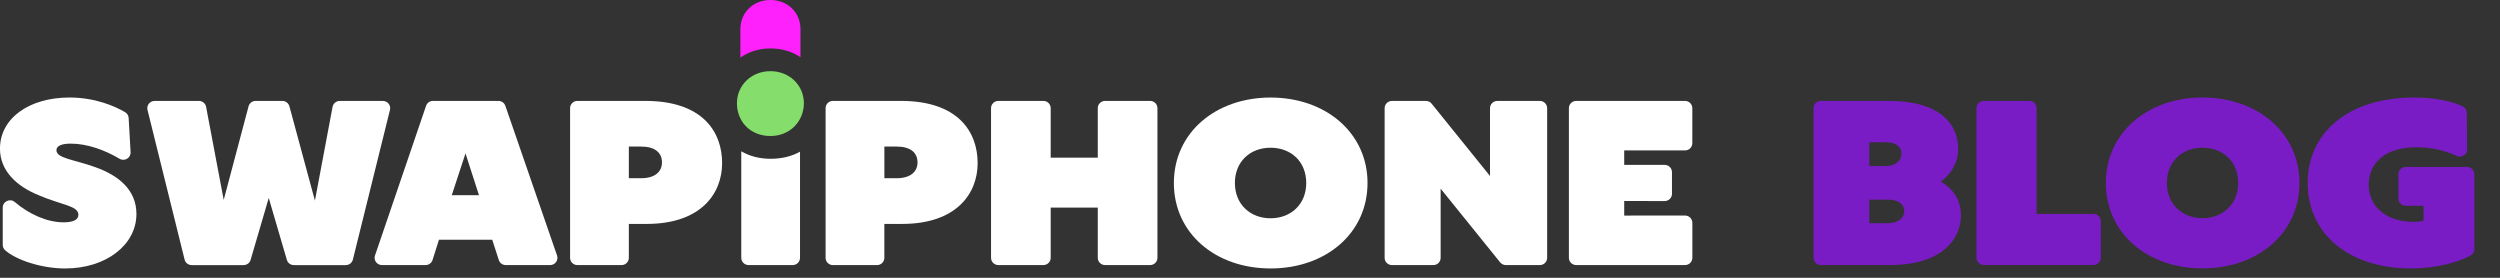
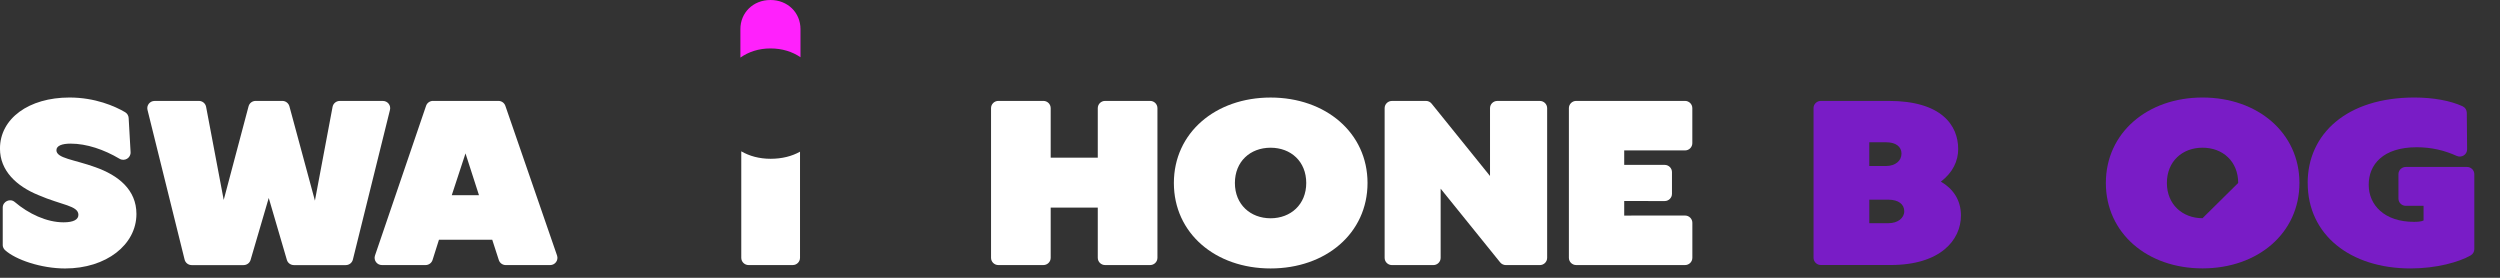
<svg xmlns="http://www.w3.org/2000/svg" width="171" height="19" viewBox="0 0 171 19" fill="none">
  <rect x="0" y="0" width="171" height="19" fill="#333333" stroke="none" />
  <g clip-path="url(#clip0_2081_353)">
    <path d="M0.187 16.743V14.198C0.187 13.779 0.687 13.543 1.009 13.817C1.945 14.616 3.186 15.207 4.347 15.207C5.05 15.207 5.363 15.006 5.363 14.696C5.363 14.062 4.205 14.03 2.642 13.351C1.11 12.732 -0.002 11.664 -0.002 10.165C-0.002 8.108 1.968 6.67 4.751 6.67C6.508 6.67 7.854 7.261 8.558 7.673C8.701 7.757 8.791 7.906 8.8 8.07L8.932 10.406C8.955 10.801 8.522 11.063 8.179 10.861C7.119 10.232 5.93 9.824 4.829 9.824C4.251 9.824 3.859 9.964 3.859 10.274C3.859 10.831 5.062 10.908 6.517 11.434C8.096 11.991 9.332 12.98 9.332 14.635C9.332 16.739 7.268 18.363 4.453 18.363C2.822 18.363 1.072 17.77 0.344 17.108C0.242 17.013 0.184 16.882 0.184 16.743H0.187Z" fill="white" />
    <path d="M10.577 6.902H13.605C13.846 6.902 14.053 7.072 14.097 7.306L15.302 13.675L17.002 7.271C17.06 7.054 17.258 6.902 17.486 6.902H19.311C19.537 6.902 19.735 7.053 19.795 7.269L21.541 13.723L22.748 7.308C22.792 7.074 22.999 6.904 23.239 6.904H26.189C26.514 6.904 26.752 7.205 26.674 7.517L24.137 17.756C24.082 17.978 23.881 18.133 23.651 18.133H20.103C19.88 18.133 19.684 17.988 19.622 17.777L18.382 13.541L17.141 17.777C17.079 17.988 16.883 18.133 16.661 18.133H13.112C12.883 18.133 12.681 17.978 12.627 17.756L10.089 7.517C10.011 7.206 10.25 6.904 10.575 6.904L10.577 6.902Z" fill="white" />
    <path d="M29.619 6.902H34.093C34.307 6.902 34.497 7.037 34.566 7.238L38.102 17.476C38.214 17.798 37.971 18.132 37.629 18.132H34.596C34.379 18.132 34.186 17.994 34.119 17.788L33.669 16.398H30.025L29.587 17.782C29.521 17.988 29.329 18.13 29.11 18.13H26.123C25.781 18.13 25.54 17.798 25.65 17.476L29.143 7.238C29.212 7.037 29.403 6.901 29.617 6.901L29.619 6.902ZM32.762 13.352L31.84 10.492L30.901 13.352H32.762Z" fill="white" />
-     <path d="M38.994 7.397C38.994 7.124 39.219 6.902 39.494 6.902H44.138C48.094 6.902 49.393 9.052 49.393 11.156C49.393 13.26 47.923 15.316 44.232 15.316H43.012V17.637C43.012 17.91 42.788 18.132 42.512 18.132H39.494C39.219 18.132 38.994 17.91 38.994 17.637V7.399V7.397ZM45.279 11.109C45.279 10.429 44.779 10.025 43.857 10.025H43.012V12.19H43.857C44.764 12.19 45.279 11.773 45.279 11.107V11.109Z" fill="white" />
-     <path d="M56.471 7.397C56.471 7.124 56.695 6.902 56.971 6.902H61.615C65.571 6.902 66.87 9.052 66.87 11.156C66.87 13.26 65.4 15.316 61.708 15.316H60.489V17.637C60.489 17.91 60.264 18.132 59.989 18.132H56.971C56.695 18.132 56.471 17.91 56.471 17.637V7.399V7.397ZM62.758 11.109C62.758 10.429 62.258 10.025 61.335 10.025H60.491V12.19H61.335C62.242 12.19 62.758 11.773 62.758 11.107V11.109Z" fill="white" />
    <path d="M68.287 6.902H71.367C71.643 6.902 71.867 7.124 71.867 7.397V10.784H75.088V7.397C75.088 7.124 75.313 6.902 75.589 6.902H78.669C78.944 6.902 79.169 7.124 79.169 7.397V17.635C79.169 17.908 78.944 18.13 78.669 18.13H75.589C75.313 18.13 75.088 17.908 75.088 17.635V14.201H71.867V17.635C71.867 17.908 71.643 18.13 71.367 18.13H68.287C68.011 18.13 67.787 17.908 67.787 17.635V7.397C67.787 7.124 68.011 6.902 68.287 6.902Z" fill="white" />
    <path d="M80.293 12.517C80.293 9.083 83.14 6.672 86.909 6.672C90.678 6.672 93.539 9.085 93.539 12.517C93.539 15.949 90.692 18.362 86.909 18.362C83.126 18.362 80.293 15.949 80.293 12.517ZM89.347 12.517C89.347 11.047 88.299 10.104 86.907 10.104C85.515 10.104 84.467 11.047 84.467 12.517C84.467 13.987 85.531 14.93 86.907 14.93C88.284 14.93 89.347 13.987 89.347 12.517Z" fill="white" />
    <path d="M95.209 6.902H97.533C97.685 6.902 97.83 6.971 97.923 7.089L101.917 12.038V7.399C101.917 7.126 102.141 6.904 102.417 6.904H105.325C105.601 6.904 105.825 7.126 105.825 7.399V17.637C105.825 17.91 105.601 18.132 105.325 18.132H103.002C102.85 18.132 102.705 18.063 102.611 17.946L98.54 12.905V17.637C98.54 17.91 98.316 18.132 98.04 18.132H95.209C94.933 18.132 94.709 17.91 94.709 17.637V7.399C94.709 7.126 94.933 6.904 95.209 6.904V6.902Z" fill="white" />
    <path d="M107.811 6.902H115.255C115.531 6.902 115.755 7.124 115.755 7.397V9.794C115.755 10.067 115.531 10.289 115.255 10.289H111.096V11.278H113.863C114.139 11.278 114.363 11.5 114.363 11.773V13.258C114.363 13.53 114.139 13.752 113.863 13.752L111.096 13.749V14.245V14.745C111.096 14.745 114.363 14.743 115.257 14.743C115.533 14.743 115.757 14.965 115.757 15.238V17.635C115.757 17.908 115.533 18.13 115.257 18.13H107.813C107.537 18.13 107.312 17.908 107.312 17.635V7.397C107.312 7.124 107.537 6.902 107.813 6.902H107.811Z" fill="white" />
    <path d="M54.753 1.99V3.916C54.198 3.535 53.5 3.313 52.698 3.313C51.895 3.313 51.205 3.546 50.643 3.939V1.99C50.643 0.868 51.514 -6.10352e-05 52.698 -6.10352e-05C53.882 -6.10352e-05 54.753 0.868 54.753 1.99Z" fill="#FF21FC" />
-     <path d="M50.406 7.058C50.406 5.854 51.373 4.868 52.696 4.868C54.02 4.868 54.986 5.854 54.986 7.058C54.986 8.262 54.069 9.303 52.696 9.303C51.323 9.303 50.406 8.318 50.406 7.058Z" fill="#85DD6C" />
    <path d="M54.721 17.635V10.375C54.174 10.684 53.49 10.861 52.712 10.861C51.935 10.861 51.261 10.674 50.703 10.35V17.635C50.703 17.908 50.928 18.13 51.203 18.13H54.221C54.497 18.13 54.721 17.908 54.721 17.635Z" fill="white" />
    <path d="M124.045 7.397C124.045 7.124 124.269 6.902 124.545 6.902H129.187C132.799 6.902 133.94 8.571 133.94 10.195C133.94 10.998 133.58 11.802 132.753 12.421C133.598 12.915 134.129 13.688 134.129 14.74C134.129 16.409 132.739 18.127 129.314 18.127H124.547C124.271 18.127 124.047 17.904 124.047 17.632V7.399L124.045 7.397ZM130.063 10.504C130.063 10.025 129.657 9.732 129.032 9.732H127.858V11.355H129C129.657 11.355 130.063 10.985 130.063 10.504ZM130.251 14.446C130.251 13.967 129.844 13.658 129.173 13.658H127.86V15.266H129.173C129.798 15.266 130.251 14.925 130.251 14.446Z" fill="#791CC6" />
-     <path d="M135.691 6.902H138.801C139.077 6.902 139.302 7.124 139.302 7.397V14.632H143.194C143.47 14.632 143.694 14.853 143.694 15.126V17.63C143.694 17.903 143.47 18.125 143.194 18.125H135.691C135.416 18.125 135.191 17.903 135.191 17.63V7.397C135.191 7.124 135.416 6.902 135.691 6.902Z" fill="#791CC6" />
-     <path d="M144.041 12.514C144.041 9.081 146.886 6.67 150.653 6.67C154.421 6.67 157.281 9.081 157.281 12.514C157.281 15.946 154.437 18.357 150.653 18.357C146.87 18.357 144.041 15.946 144.041 12.514ZM153.092 12.514C153.092 11.046 152.044 10.102 150.653 10.102C149.263 10.102 148.215 11.046 148.215 12.514C148.215 13.981 149.279 14.925 150.653 14.925C152.028 14.925 153.092 13.981 153.092 12.514Z" fill="#791CC6" />
+     <path d="M144.041 12.514C144.041 9.081 146.886 6.67 150.653 6.67C154.421 6.67 157.281 9.081 157.281 12.514C157.281 15.946 154.437 18.357 150.653 18.357C146.87 18.357 144.041 15.946 144.041 12.514ZM153.092 12.514C153.092 11.046 152.044 10.102 150.653 10.102C149.263 10.102 148.215 11.046 148.215 12.514C148.215 13.981 149.279 14.925 150.653 14.925Z" fill="#791CC6" />
    <path d="M157.844 12.514C157.844 9.158 160.517 6.67 165.145 6.67C166.419 6.67 167.593 6.881 168.442 7.269C168.617 7.35 168.727 7.523 168.729 7.713L168.75 10.212C168.753 10.576 168.374 10.815 168.04 10.665C167.2 10.287 166.322 10.072 165.302 10.072C162.989 10.072 162.019 11.262 162.019 12.639C162.019 14.016 163.083 15.175 165.115 15.175C165.366 15.175 165.599 15.159 165.772 15.082V14.078H164.553C164.278 14.078 164.053 13.856 164.053 13.583V11.914C164.053 11.642 164.278 11.42 164.553 11.42H168.743C169.019 11.42 169.243 11.642 169.243 11.914V17.041C169.243 17.218 169.149 17.38 168.996 17.469C168.199 17.925 166.66 18.361 164.882 18.361C160.77 18.361 157.847 16.073 157.847 12.517L157.844 12.514Z" fill="#791CC6" />
  </g>
  <defs>
    <clipPath id="clip0_2081_353">
      <rect width="171" height="18.362" fill="white" />
    </clipPath>
  </defs>
</svg>